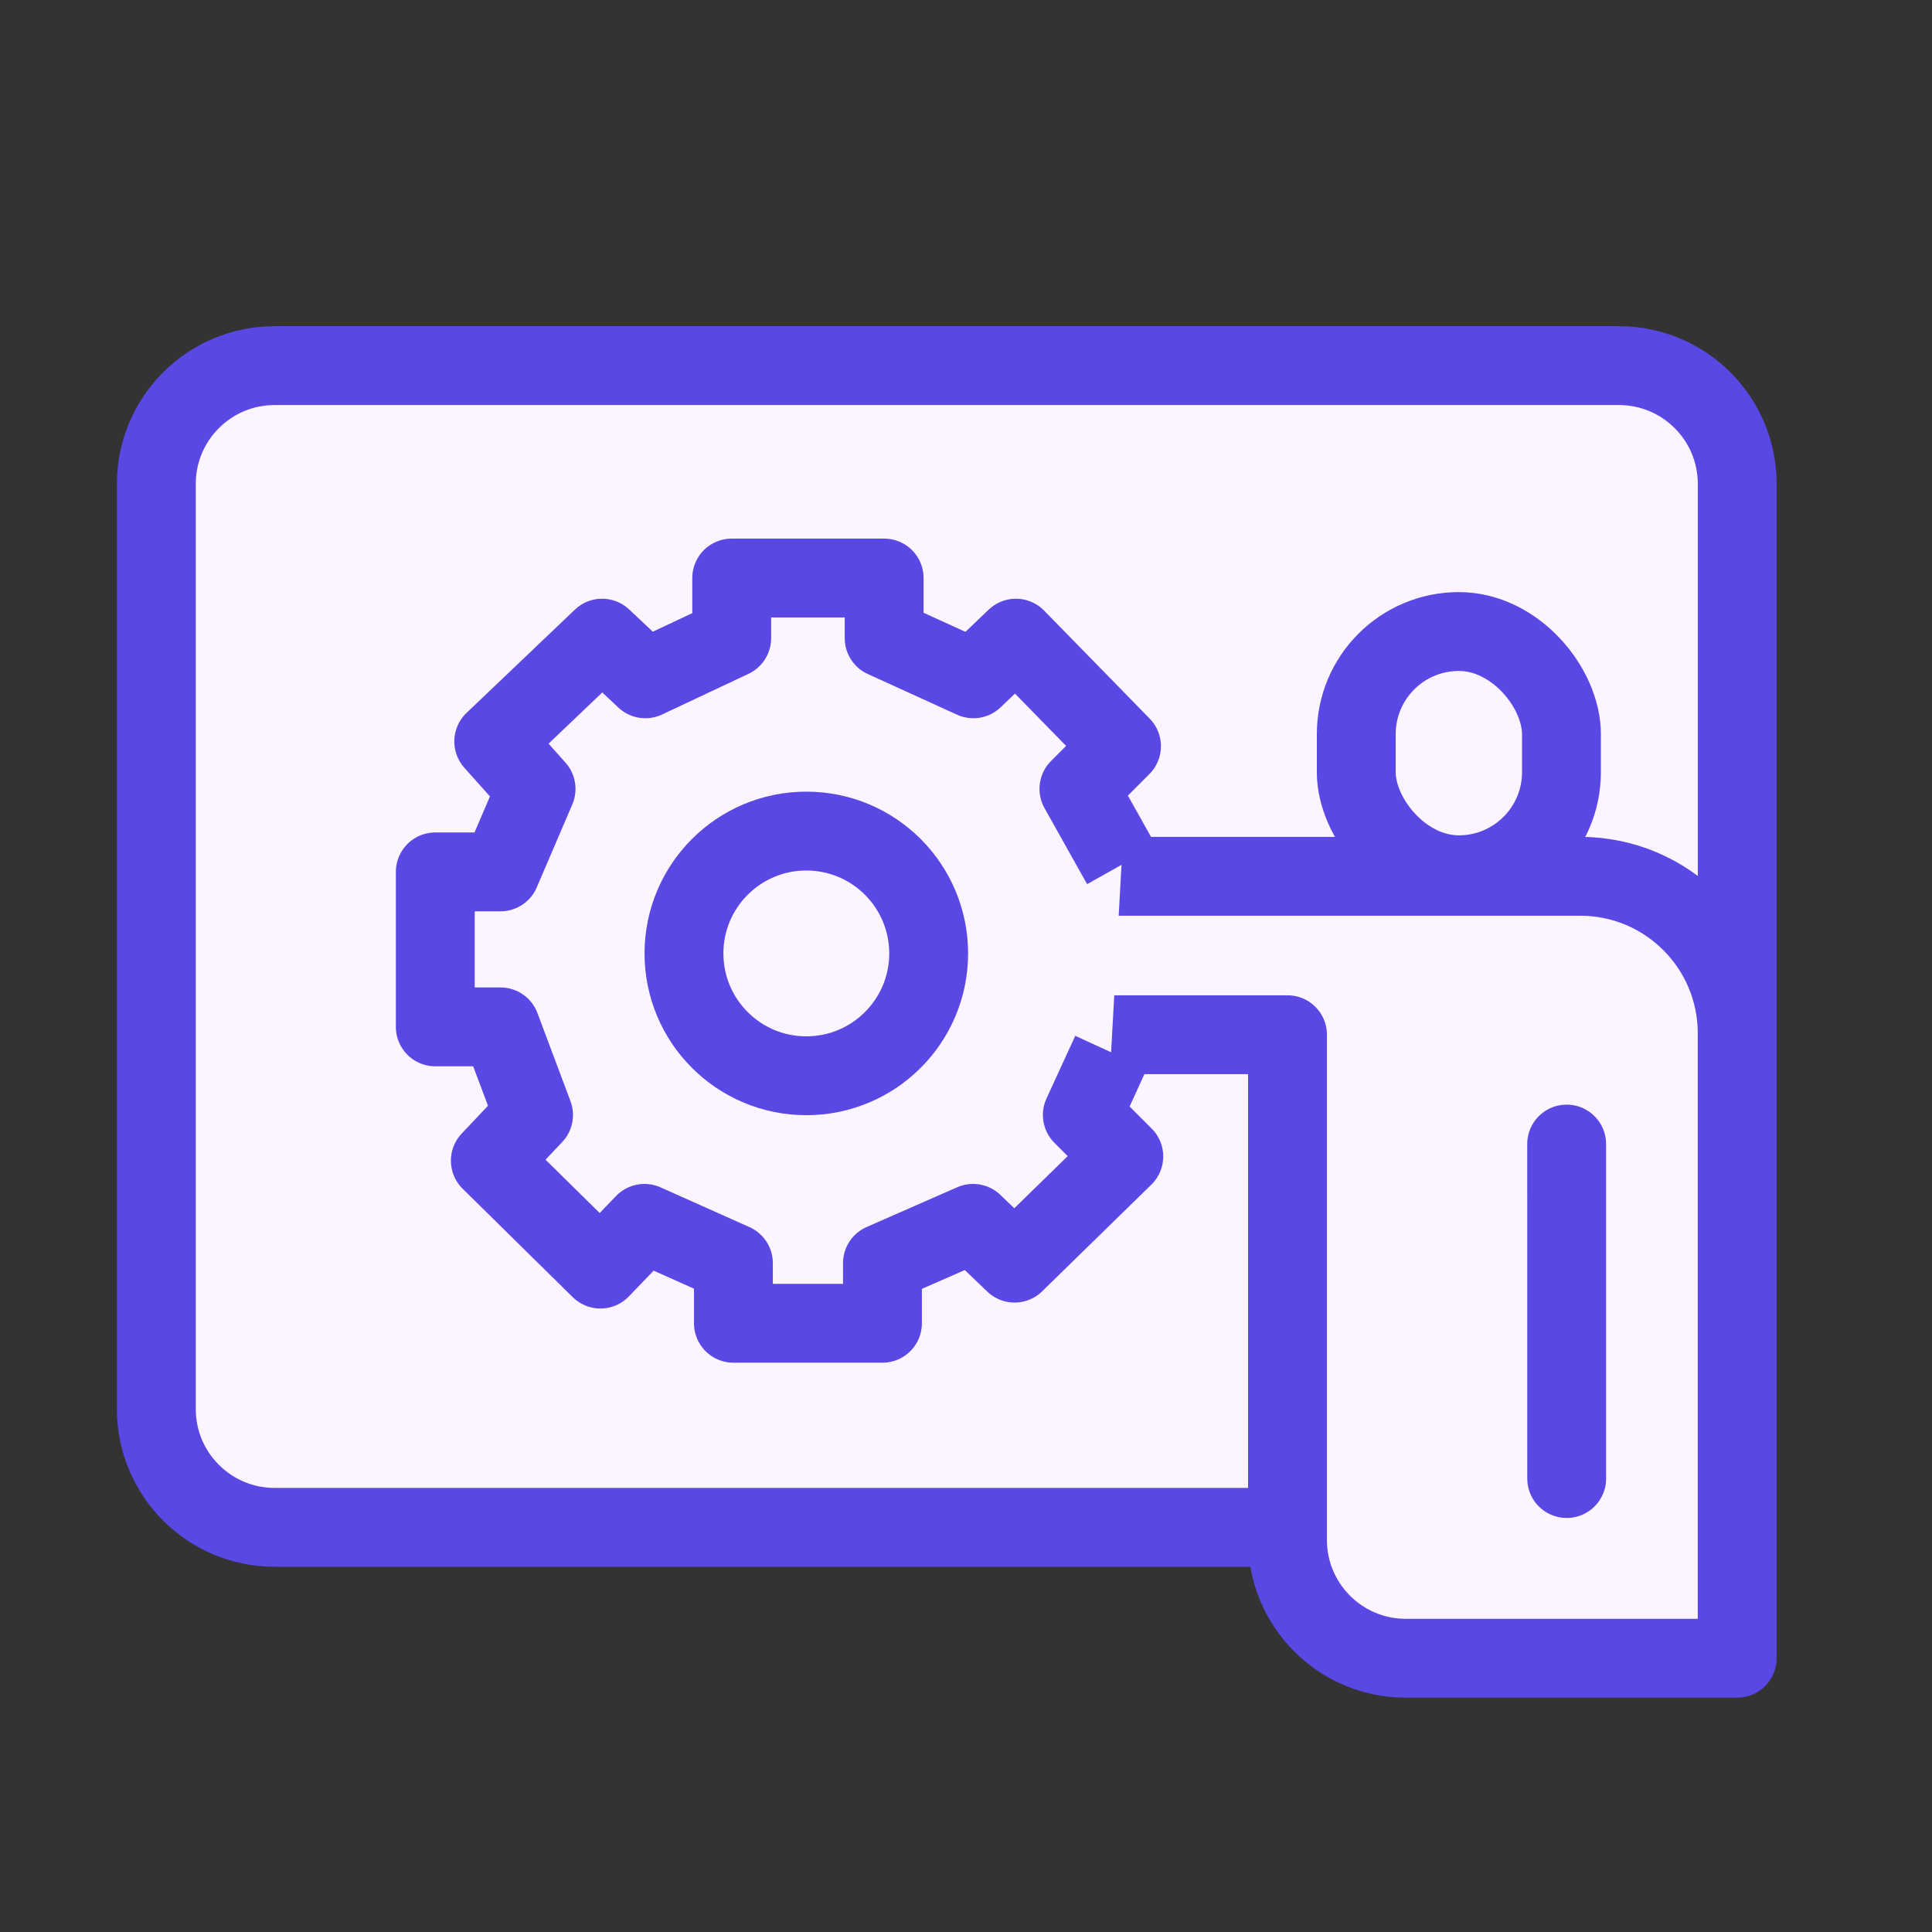
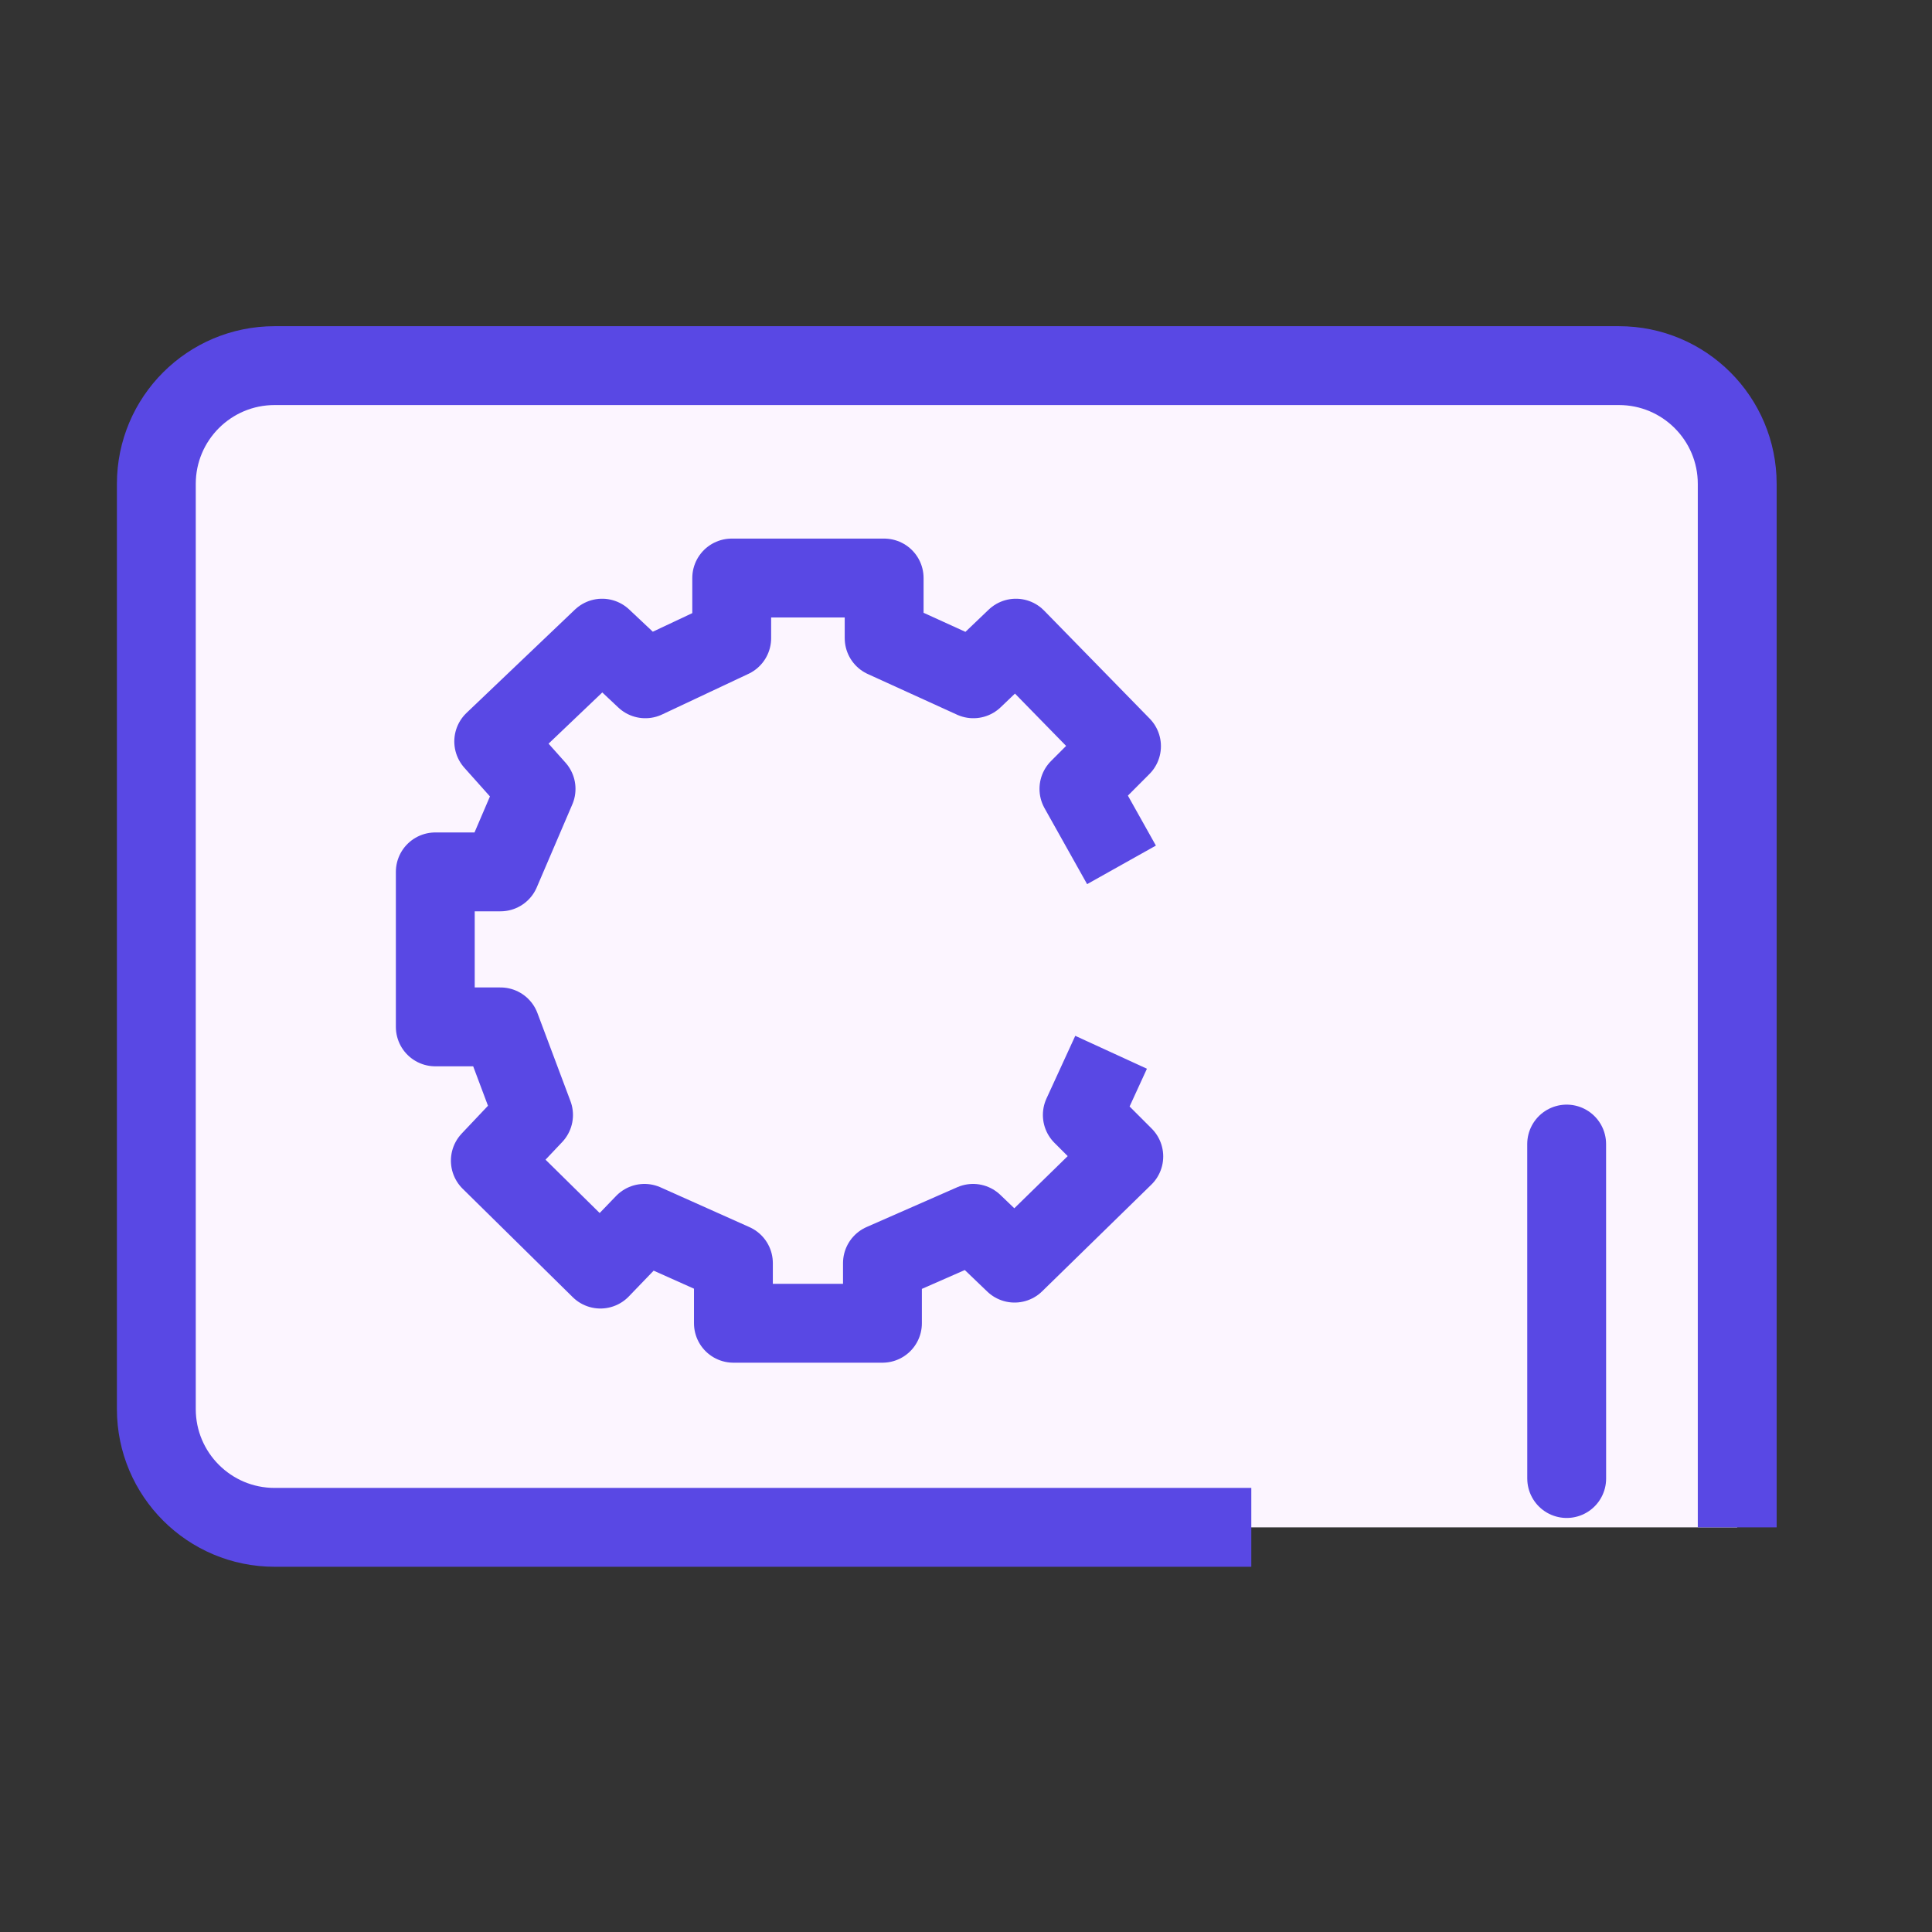
<svg xmlns="http://www.w3.org/2000/svg" width="49" height="49" viewBox="0 0 49 49" fill="#FCF5FF">
  <rect x="0" y="0" width="49" height="49" fill="#333333" stroke="none" />
-   <path d="M44.06 38.737V12.273C44.06 10.616 42.717 9.273 41.06 9.273H6.965C5.308 9.273 3.965 10.616 3.965 12.273V35.737C3.965 37.393 5.308 38.737 6.965 38.737H9.271L31.736 38.737" stroke="#5948E4" stroke-width="2" />
-   <path d="M32.654 39.057V26.243H26.166C25.056 26.243 24.157 25.343 24.157 24.234C24.157 23.125 25.056 22.225 26.166 22.225H40.079C42.277 22.225 44.059 24.007 44.059 26.206V42.057H35.654C33.997 42.057 32.654 40.714 32.654 39.057Z" stroke="#5948E4" stroke-width="2" stroke-linecap="round" stroke-linejoin="round" />
+   <path d="M44.06 38.737V12.273C44.06 10.616 42.717 9.273 41.06 9.273H6.965C5.308 9.273 3.965 10.616 3.965 12.273V35.737C3.965 37.393 5.308 38.737 6.965 38.737L31.736 38.737" stroke="#5948E4" stroke-width="2" />
  <path d="M39.735 37.499L39.734 29.016" stroke="#5948E4" stroke-width="2" stroke-linecap="round" stroke-linejoin="round" />
-   <rect x="34.398" y="16.017" width="5.204" height="6.169" rx="2.602" stroke="#5948E4" stroke-width="2" />
  <path d="M28.18 26.688L27.45 28.278L28.502 29.33L25.732 32.036L24.679 31.027L22.381 32.036V33.561H18.601V32.036L16.345 31.027L15.228 32.187L12.436 29.437L13.532 28.278L12.694 26.044H11.04V22.113H12.694L13.596 20.008L12.522 18.805L15.271 16.185L16.367 17.216L18.558 16.185V14.66H22.424V16.185L24.687 17.216L25.766 16.185L28.444 18.925L27.364 20.008L28.444 21.935" stroke="#5948E4" stroke-width="2" stroke-linejoin="round" />
-   <circle cx="20.45" cy="24.181" r="3.103" stroke="#5948E4" stroke-width="2" />
</svg>